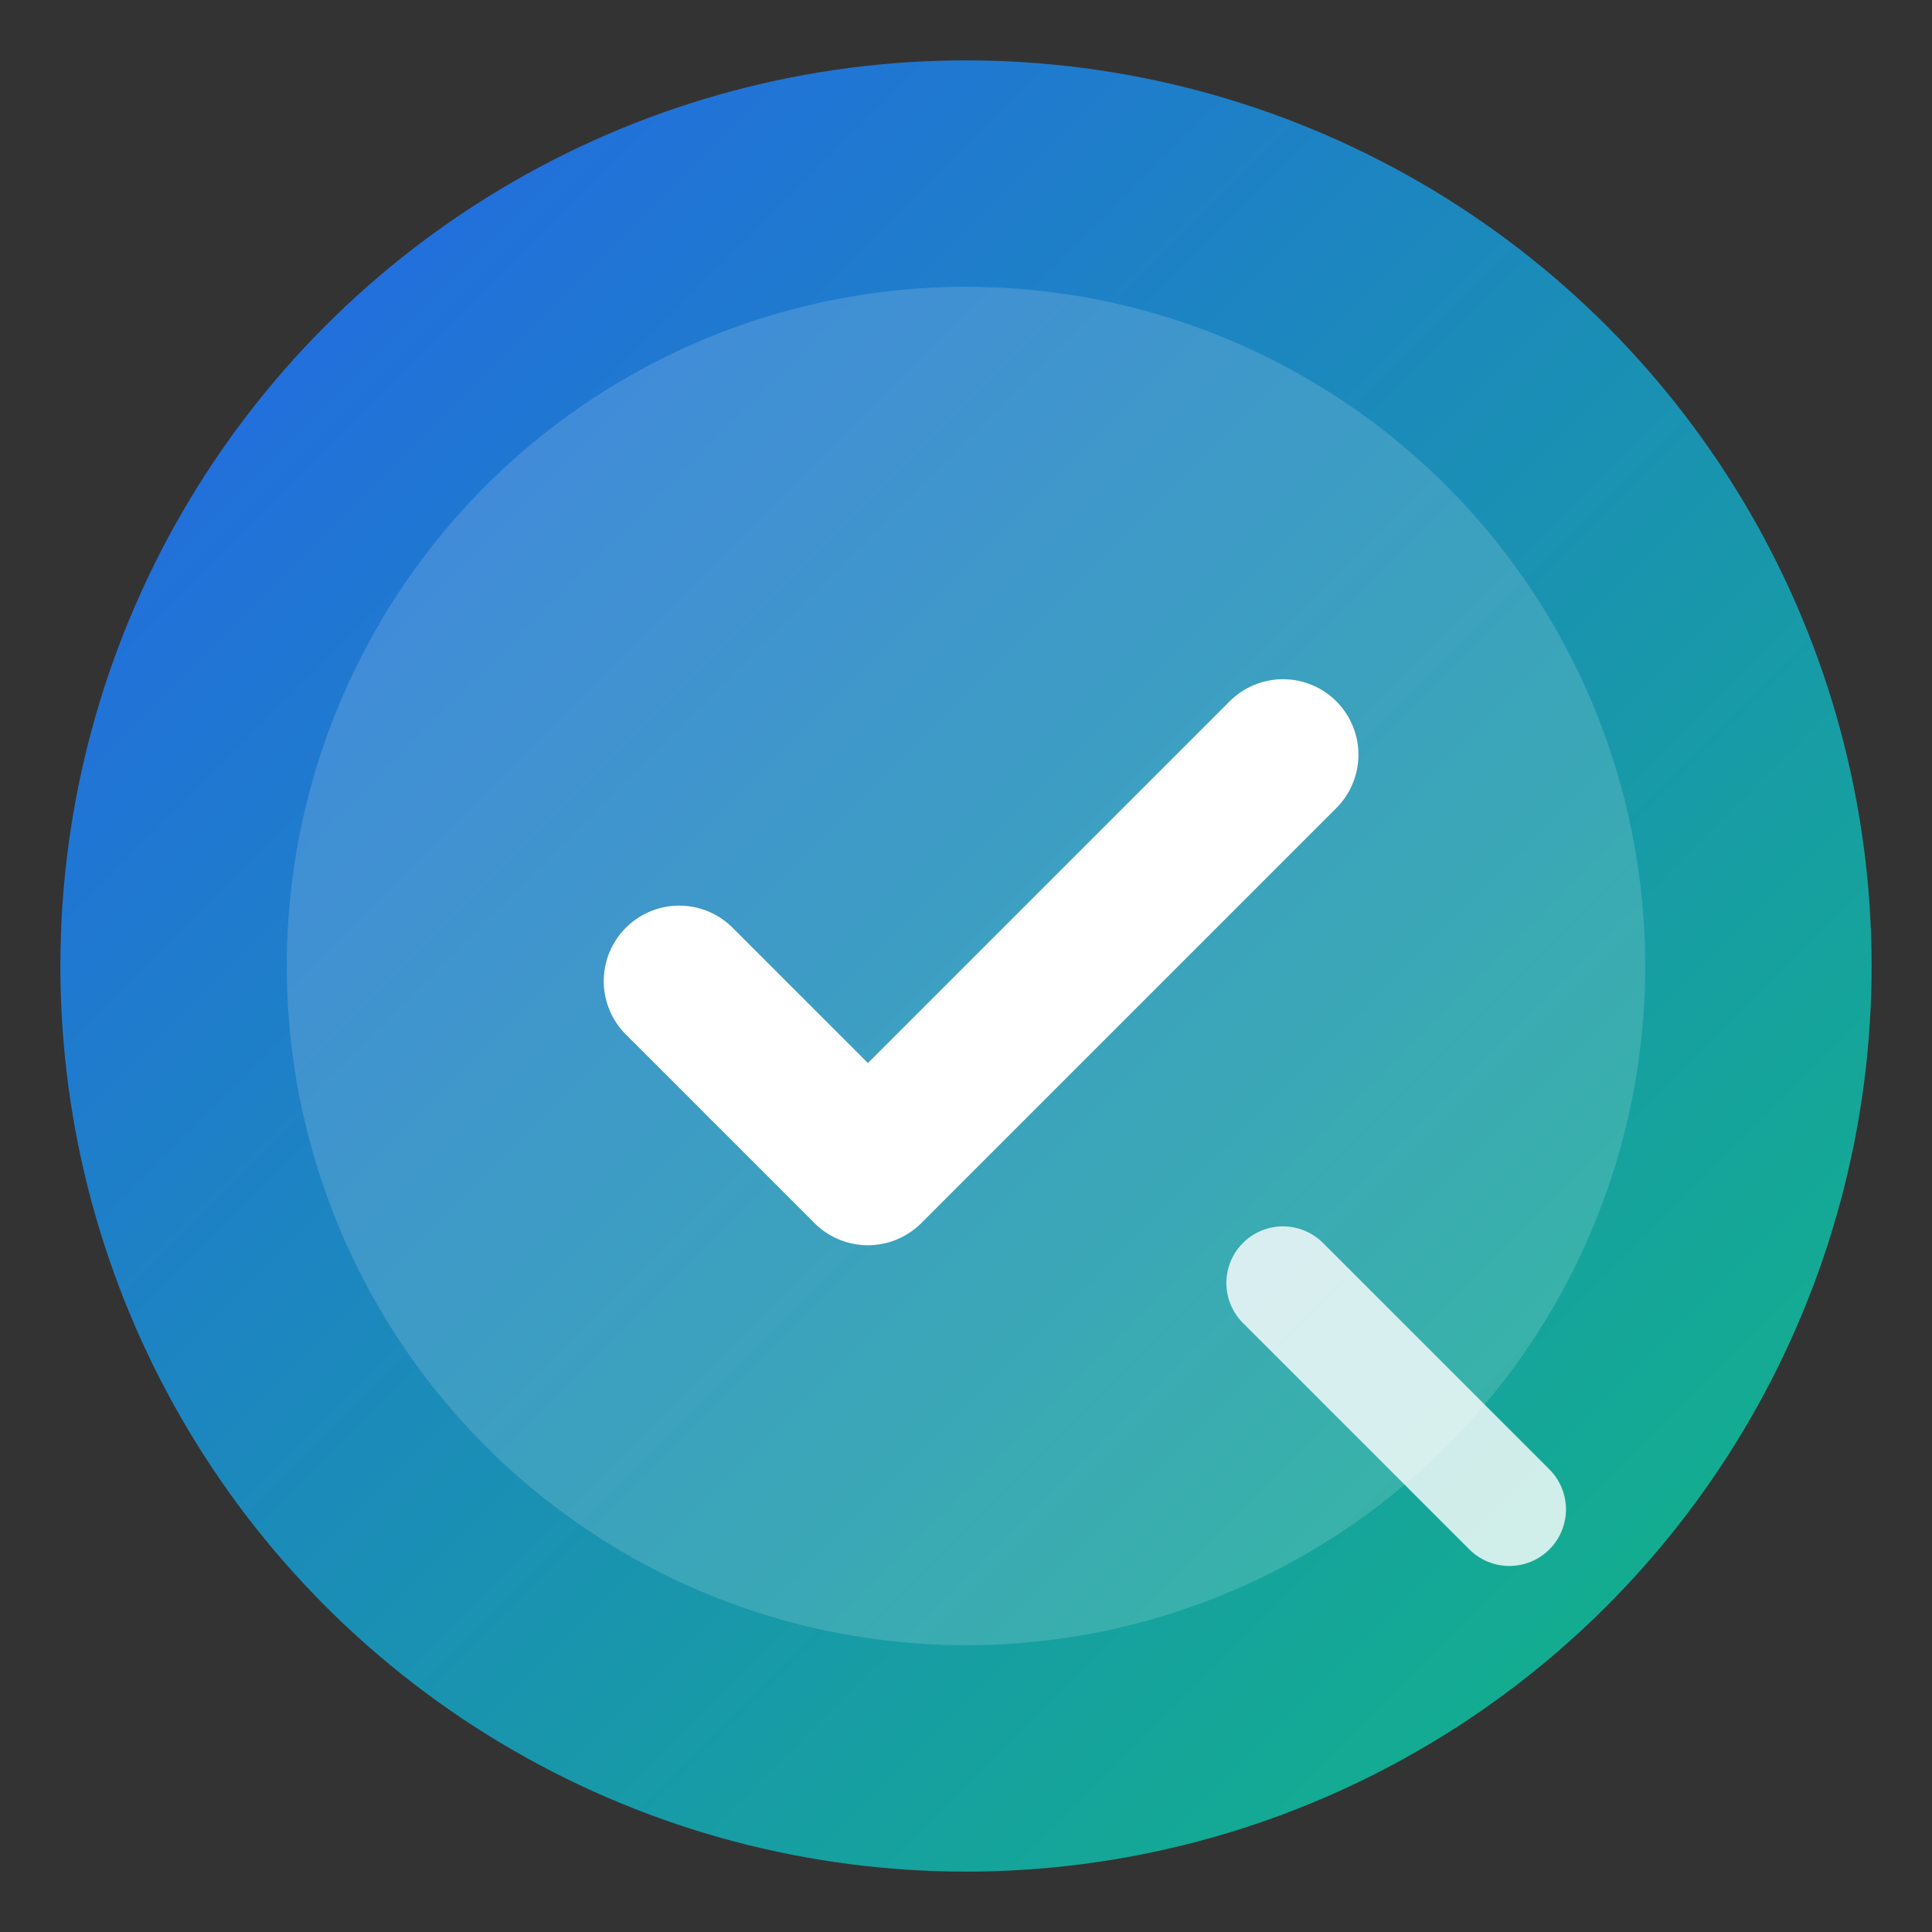
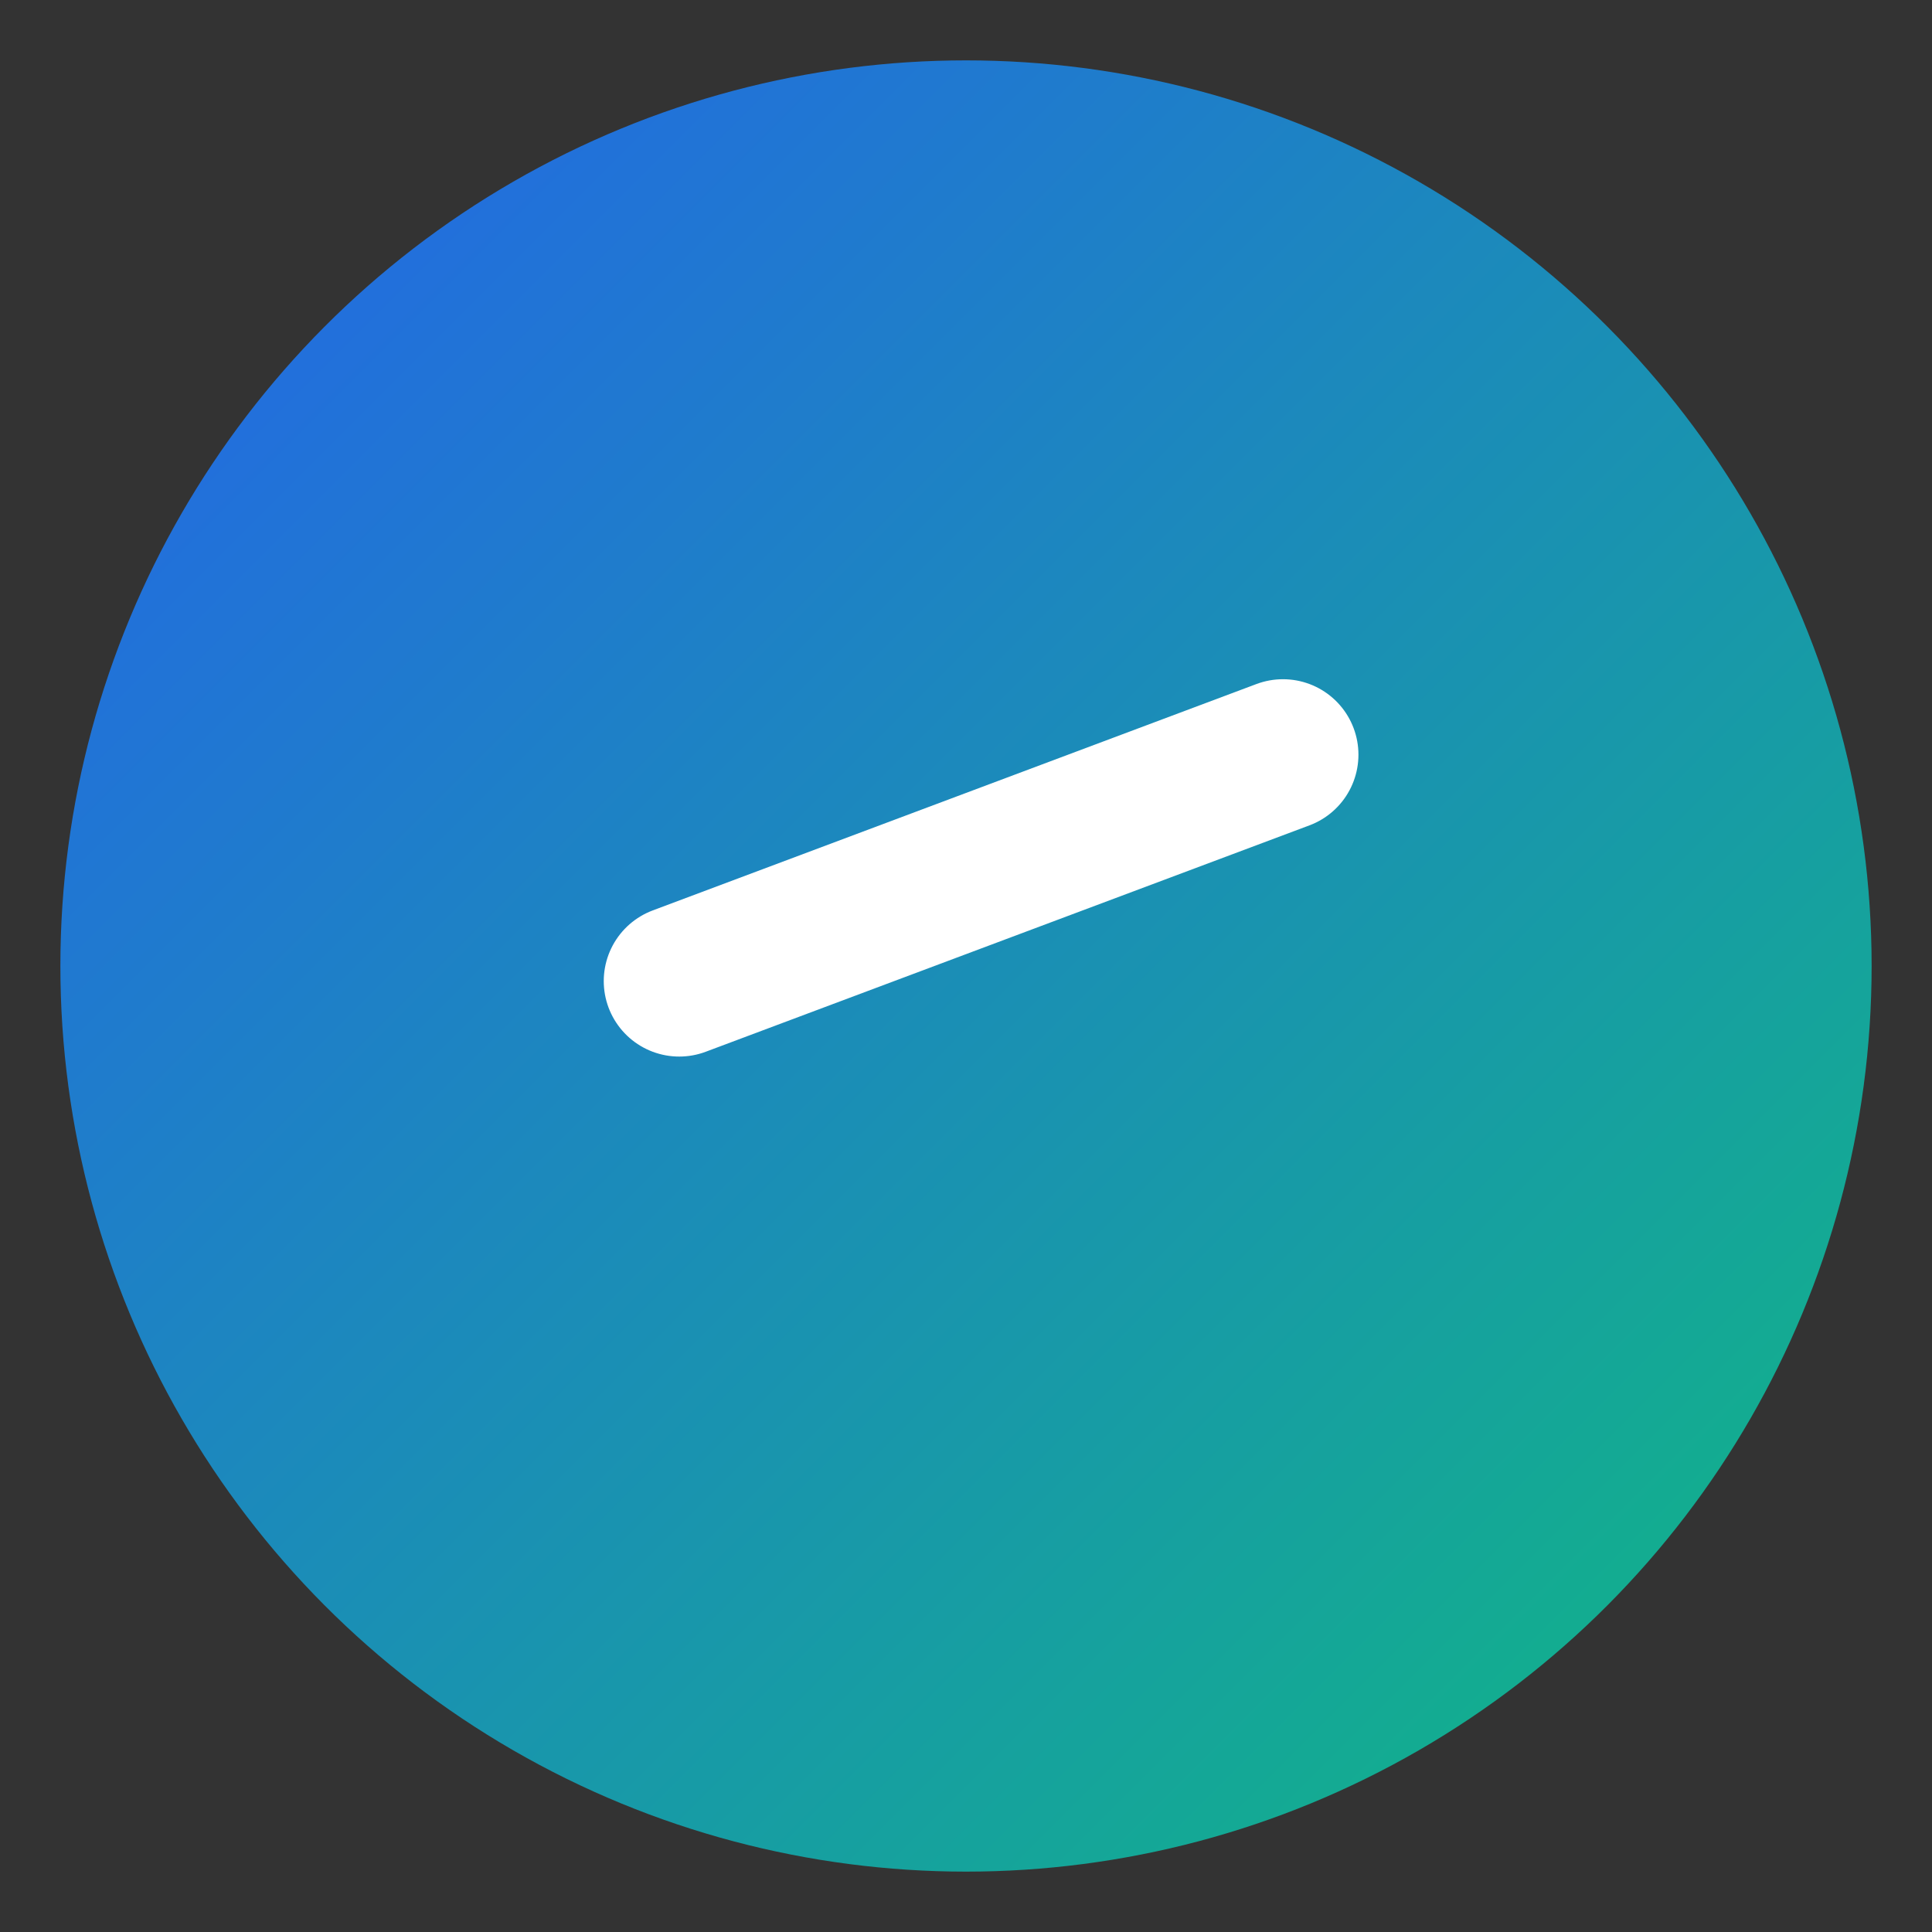
<svg xmlns="http://www.w3.org/2000/svg" viewBox="0 0 512 512">
  <rect x="0" y="0" width="512" height="512" fill="#333333" stroke="none" />
  <defs>
    <linearGradient id="grad" x1="0%" y1="0%" x2="100%" y2="100%">
      <stop offset="0%" style="stop-color:#2563eb;stop-opacity:1" />
      <stop offset="100%" style="stop-color:#10b981;stop-opacity:1" />
    </linearGradient>
  </defs>
  <circle cx="256" cy="256" r="240" fill="url(#grad)" />
-   <circle cx="256" cy="256" r="180" fill="white" opacity="0.15" />
-   <path d="M180 260 L230 310 L340 200" stroke="white" stroke-width="40" stroke-linecap="round" stroke-linejoin="round" fill="none" />
-   <line x1="340" y1="340" x2="400" y2="400" stroke="white" stroke-width="30" stroke-linecap="round" opacity="0.8" />
+   <path d="M180 260 L340 200" stroke="white" stroke-width="40" stroke-linecap="round" stroke-linejoin="round" fill="none" />
</svg>